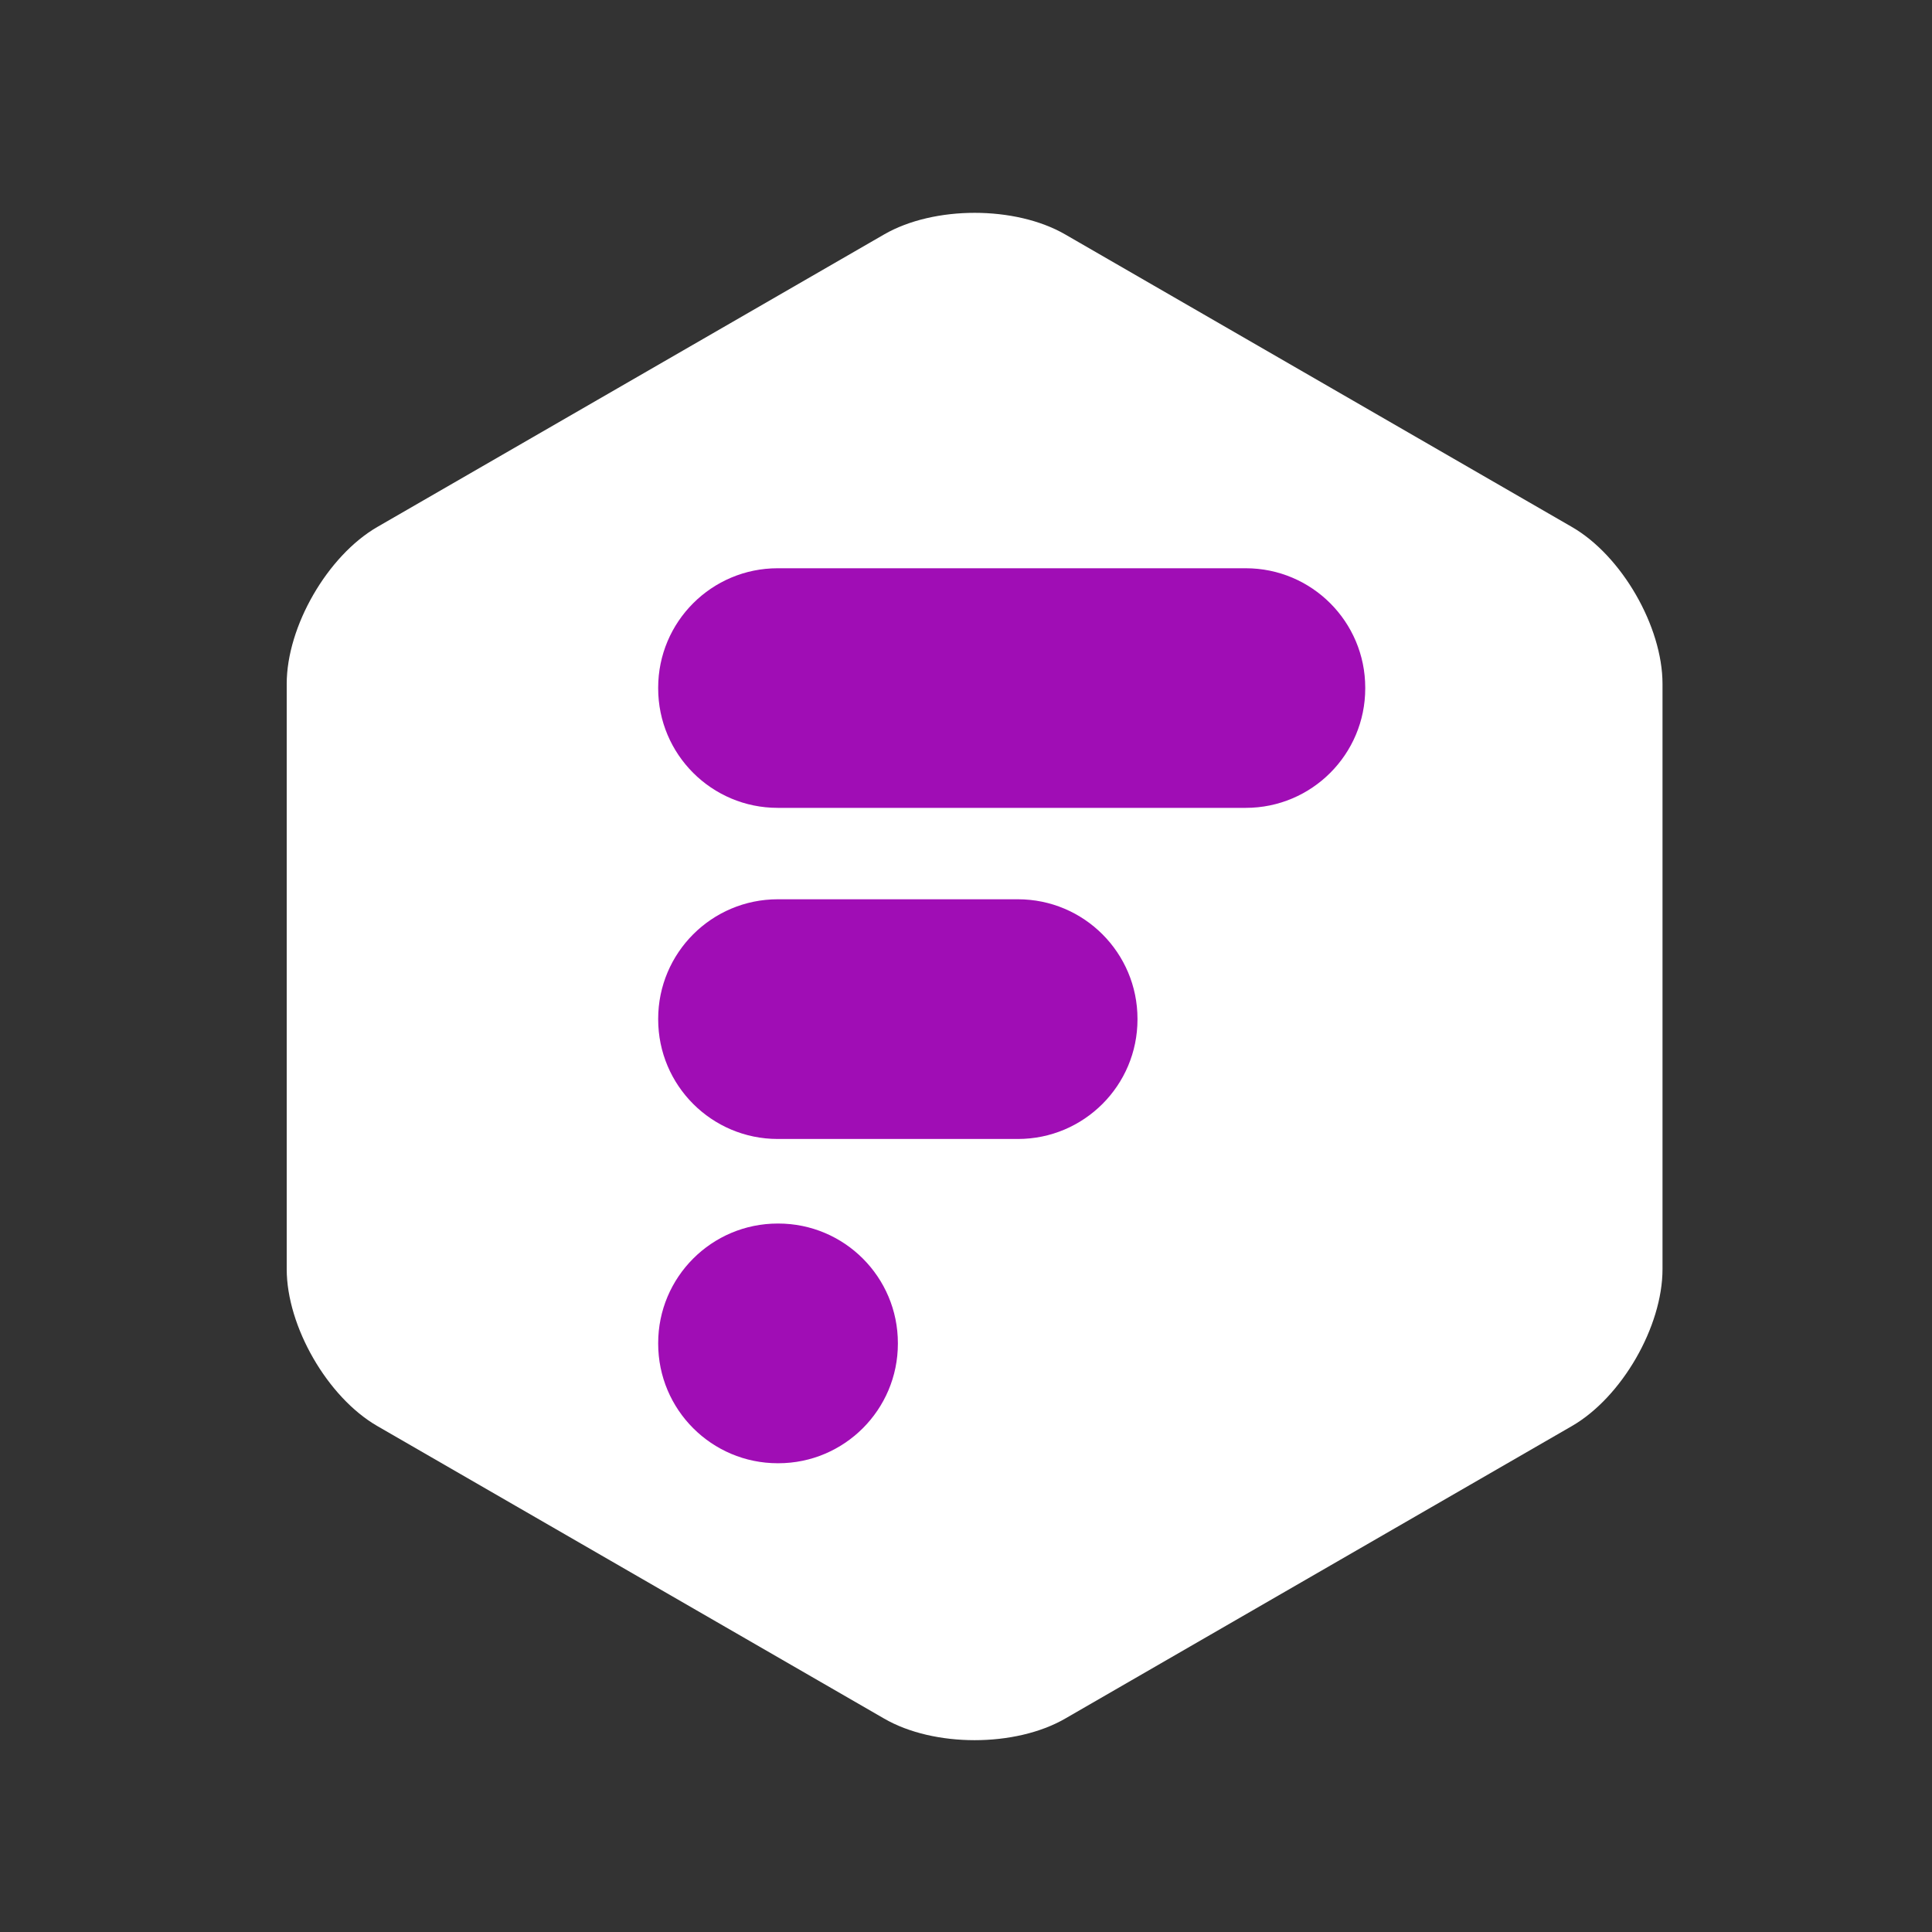
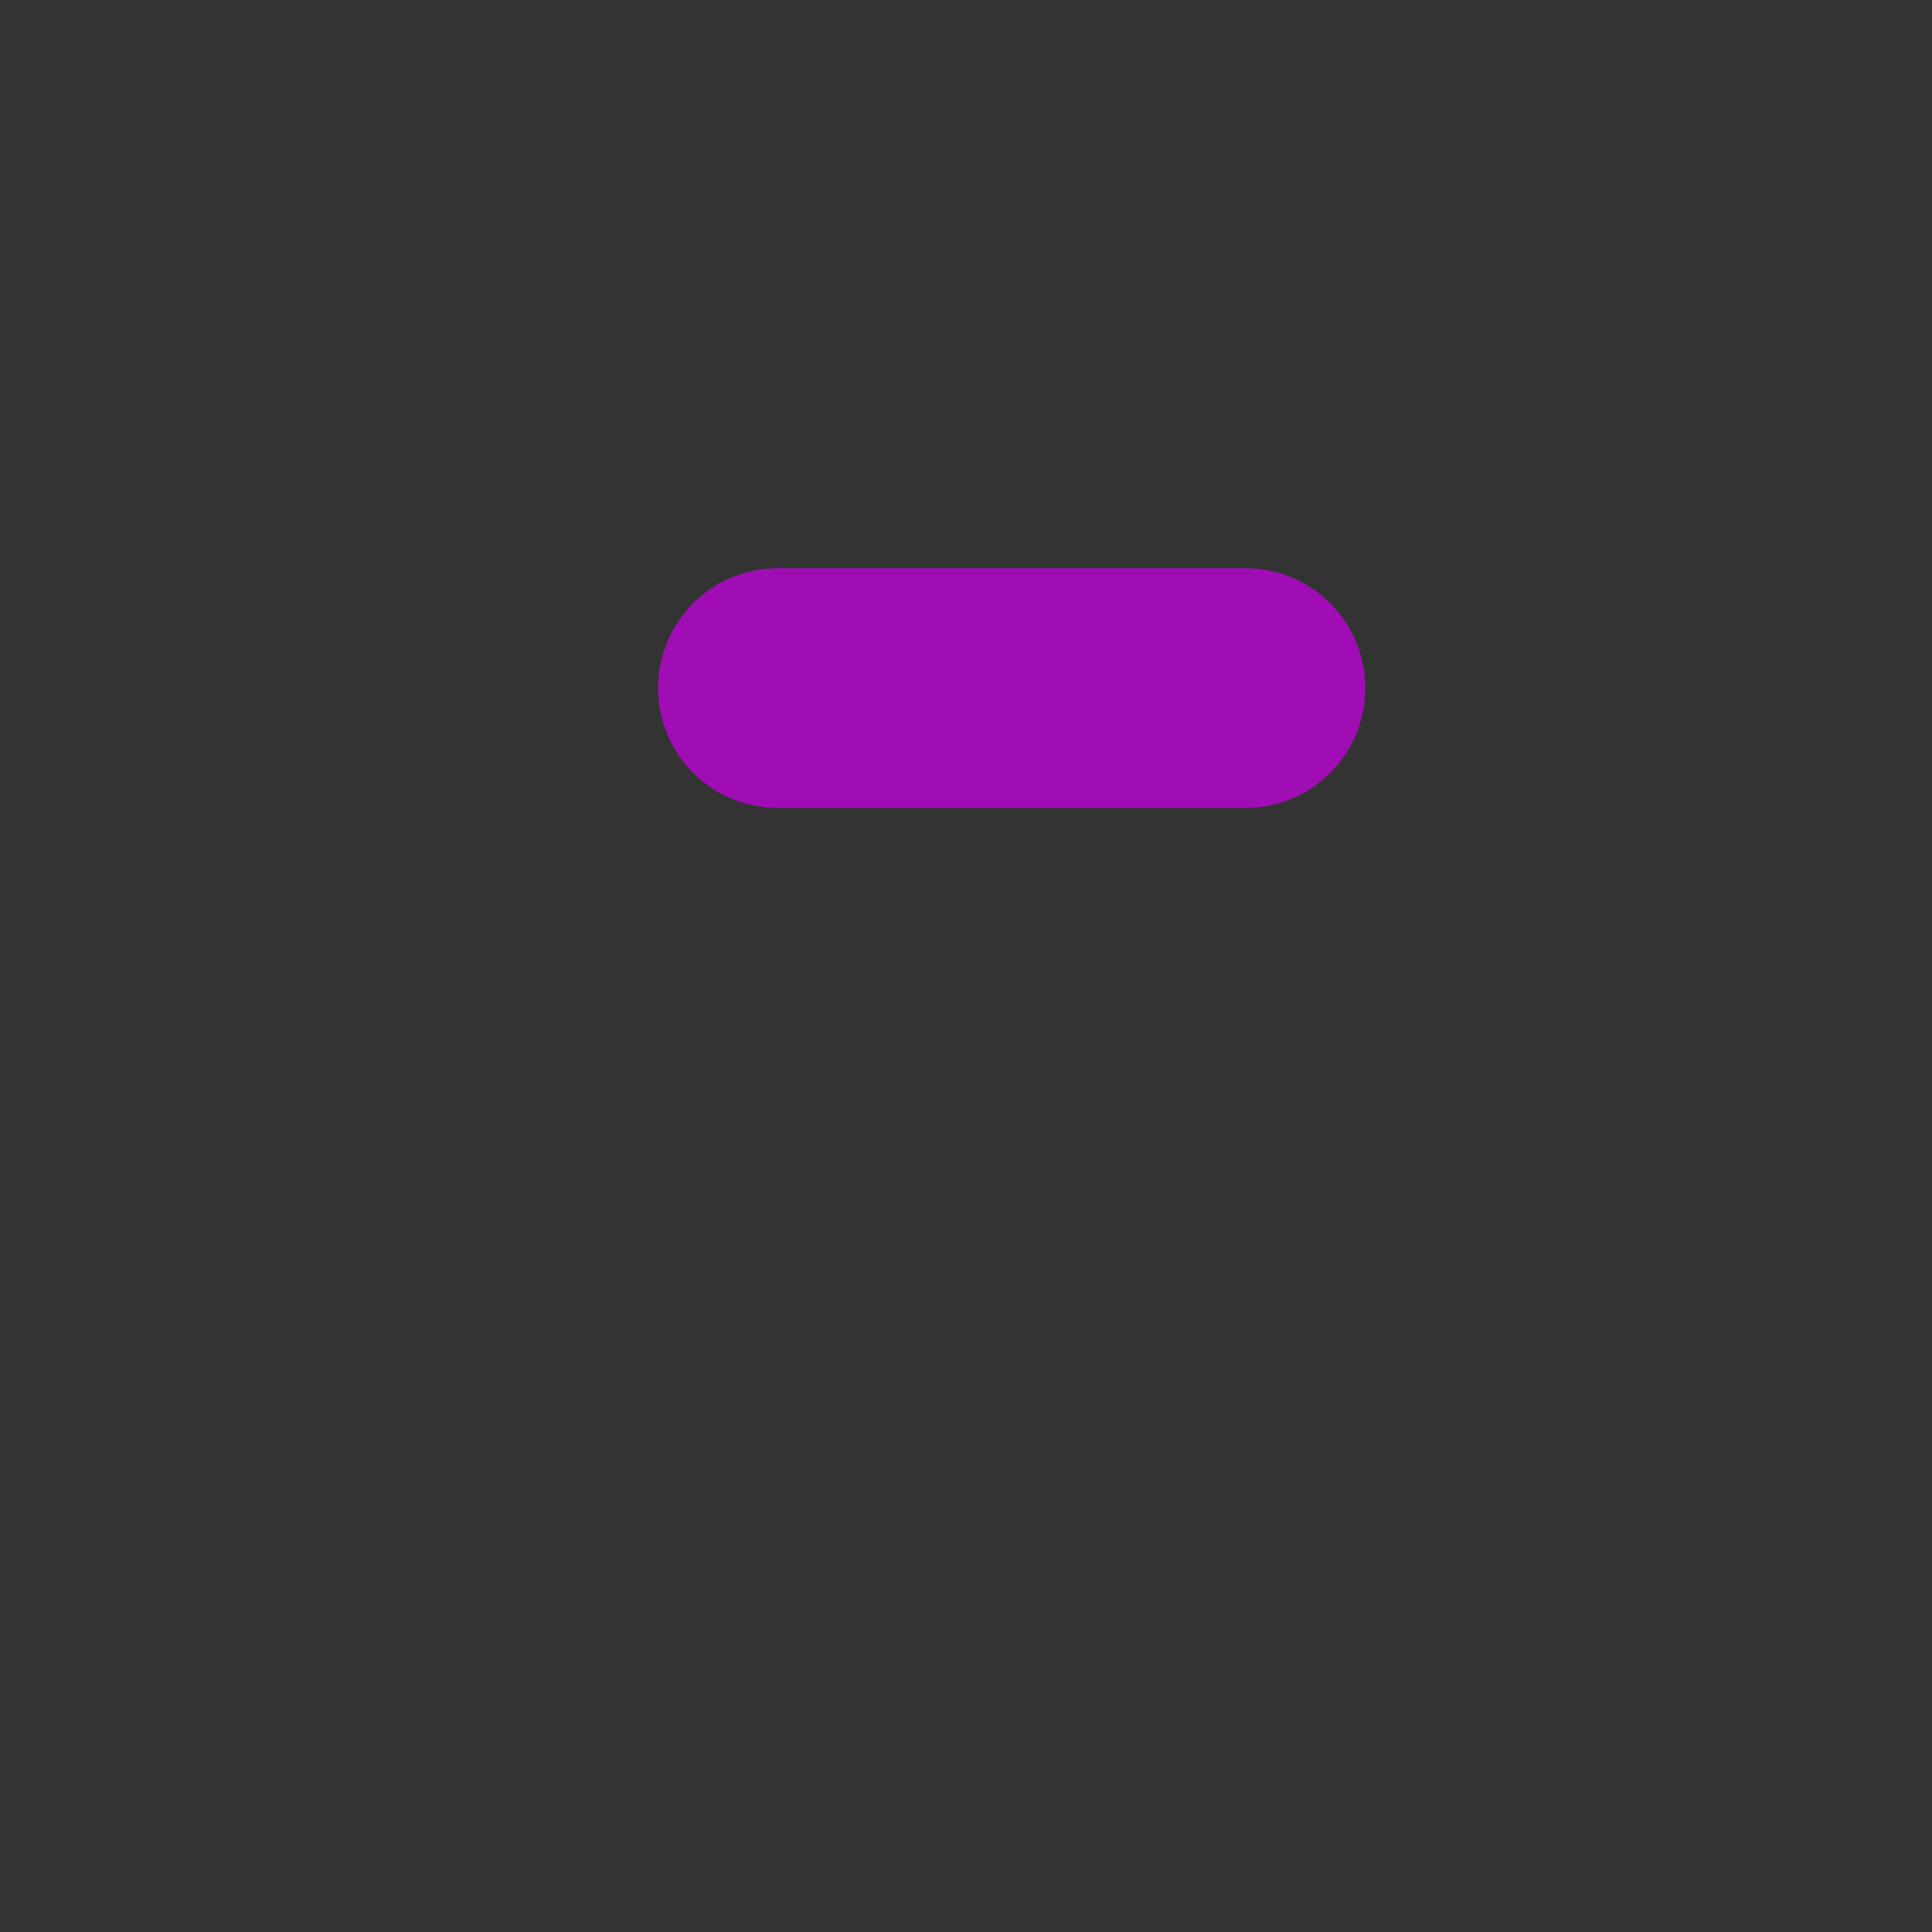
<svg xmlns="http://www.w3.org/2000/svg" version="1.1" id="Laag_1" x="0px" y="0px" width="283.46px" height="283.46px" viewBox="0 0 283.46 283.46" enable-background="new 0 0 283.46 283.46" xml:space="preserve">
  <rect x="0" y="0" width="283.46" height="283.46" fill="#333333" stroke="none" />
-   <path fill="#FFFFFF" d="M243.921,186.207c0,8.432-5.976,18.791-13.281,23.014l-74.357,42.928c-7.306,4.223-19.272,4.223-26.563,0  L55.348,209.22c-7.306-4.223-13.282-14.611-13.282-23.014v-85.871c0-8.431,5.991-18.79,13.282-23.013l74.372-42.928  c7.306-4.223,19.258-4.223,26.563,0l74.357,42.928c7.306,4.223,13.281,14.611,13.281,23.013V186.207z" />
-   <path fill="#A00DB5" d="M114.115,179.515h0.073c9.692,0,17.548,7.856,17.548,17.548v0.073c0,9.691-7.856,17.549-17.548,17.549  h-0.073c-9.692,0-17.548-7.857-17.548-17.549v-0.073C96.566,187.372,104.423,179.515,114.115,179.515z" />
-   <path fill="#A00DB5" d="M114.115,131.94h35.228c9.692,0,17.548,7.856,17.548,17.548v0.073c0,9.691-7.855,17.548-17.548,17.548  h-35.228c-9.692,0-17.548-7.856-17.548-17.548v-0.073C96.566,139.797,104.423,131.94,114.115,131.94z" />
  <path fill="#A00DB5" d="M114.1,83.373h68.673c9.684,0,17.533,7.85,17.533,17.533v0.088c0,9.684-7.85,17.534-17.533,17.534H114.1  c-9.684,0-17.534-7.85-17.534-17.534v-0.088C96.566,91.222,104.417,83.373,114.1,83.373z" />
</svg>